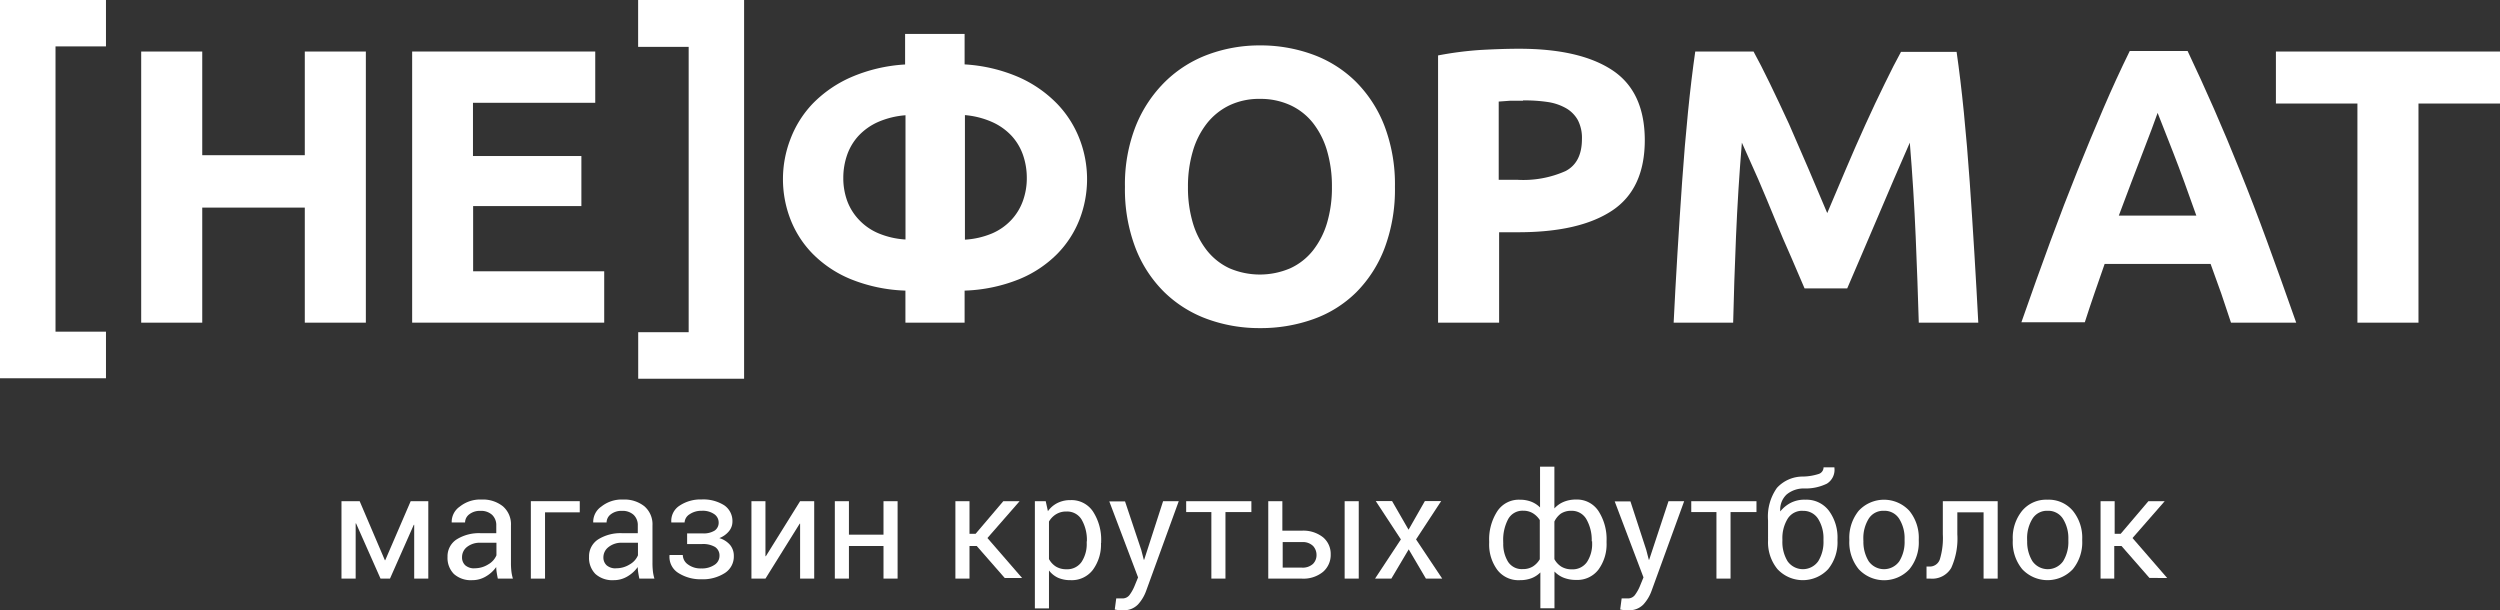
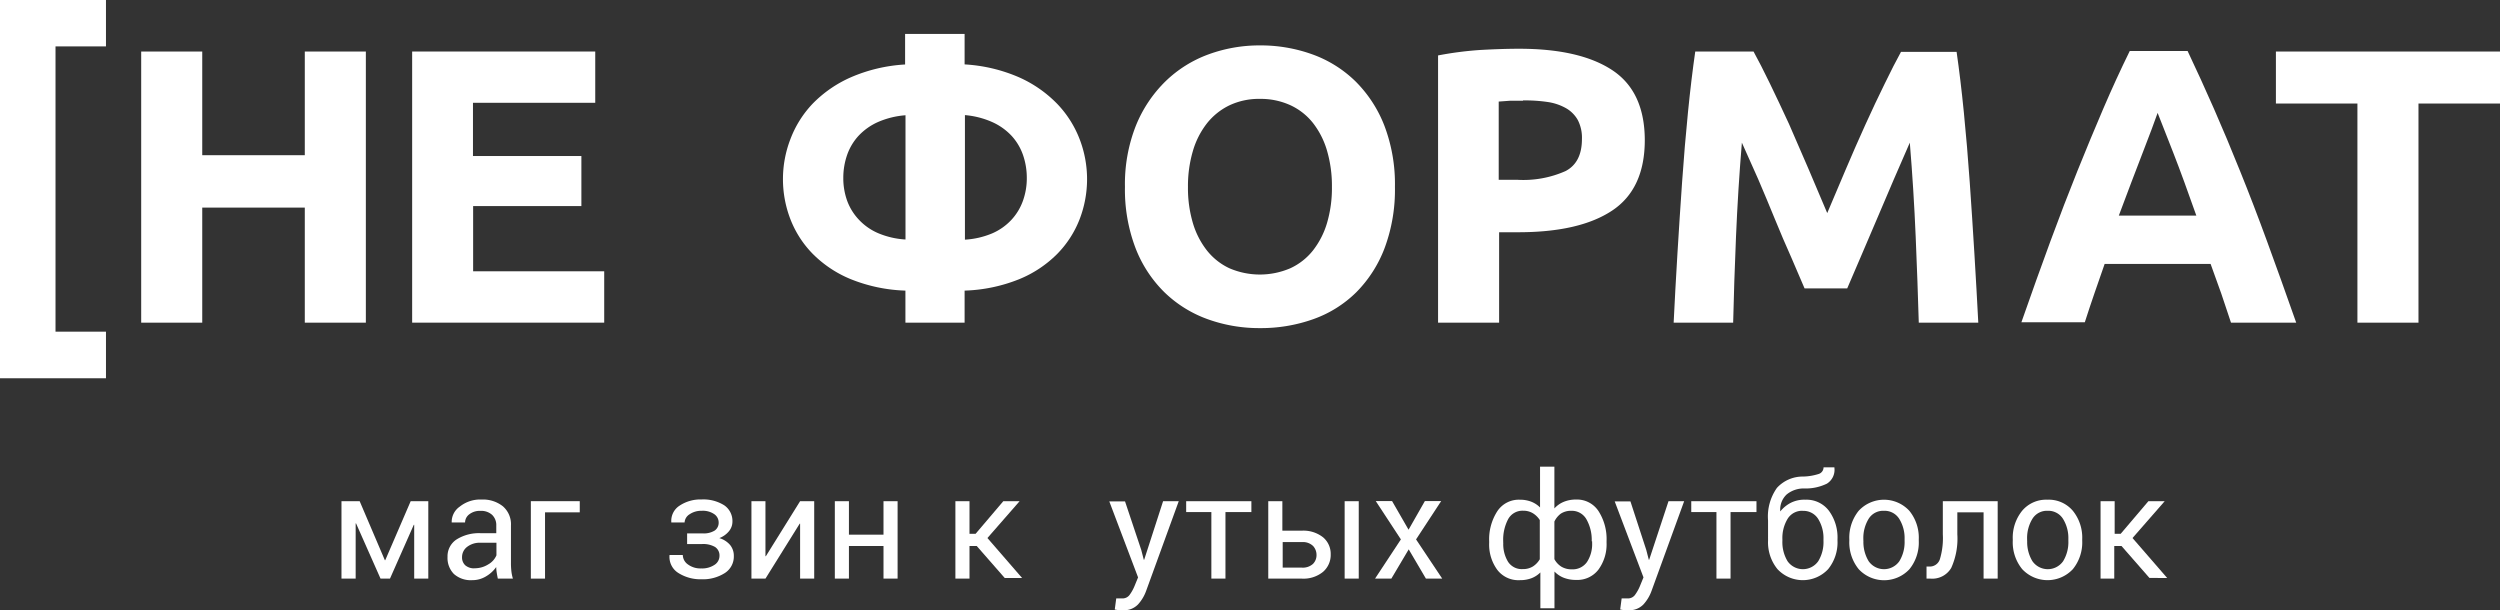
<svg xmlns="http://www.w3.org/2000/svg" id="Слой_1" data-name="Слой 1" viewBox="0 0 306.68 74.83">
  <rect x="0" y="0" width="306.68" height="74.83" fill="#333333" stroke="none" />
  <defs>
    <style>.cls-1{fill:#fff;}</style>
  </defs>
  <title>logow</title>
  <path class="cls-1" d="M25.32,27h13v5.71H32.13v35h6.19v5.71h-13V27Z" transform="translate(-25.32 -27.02)" />
  <path class="cls-1" d="M62.71,33.34H70.2V66.6H62.71V52.49H50.13V66.6H42.64V33.34h7.49V46.06H62.71V33.34Z" transform="translate(-25.32 -27.02)" />
  <path class="cls-1" d="M75.88,66.6V33.34H98.34v6.29h-15v6.53h13.3V52.3H83.36v8H99.44V66.6H75.88Z" transform="translate(-25.32 -27.02)" />
-   <path class="cls-1" d="M116.61,73.48h-13V67.77h6.19v-35H103.6V27h13V73.48Z" transform="translate(-25.32 -27.02)" />
  <path class="cls-1" d="M143.69,66.6h-7.3V62.67a19.54,19.54,0,0,1-6.67-1.39,14.11,14.11,0,0,1-4.68-3.1,12.48,12.48,0,0,1-2.76-4.27,13.66,13.66,0,0,1,0-9.82A12.92,12.92,0,0,1,125,39.75a14.93,14.93,0,0,1,4.68-3.24,19.48,19.48,0,0,1,6.67-1.58V31.18h7.3v3.74a19.49,19.49,0,0,1,6.67,1.58A15,15,0,0,1,155,39.75a13,13,0,0,1,2.76,4.34,13.67,13.67,0,0,1,0,9.82A12.5,12.5,0,0,1,155,58.18a14.12,14.12,0,0,1-4.68,3.1,19.55,19.55,0,0,1-6.67,1.39V66.6Zm-7.3-25.44A10.36,10.36,0,0,0,133,42a7.38,7.38,0,0,0-2.38,1.7,6.74,6.74,0,0,0-1.39,2.35,8.53,8.53,0,0,0-.46,2.81,8.14,8.14,0,0,0,.48,2.81A6.78,6.78,0,0,0,130.71,54a7,7,0,0,0,2.35,1.63,10.13,10.13,0,0,0,3.34.77V41.16Zm7.3,15.26a10.13,10.13,0,0,0,3.34-.77A7,7,0,0,0,149.38,54a6.8,6.8,0,0,0,1.42-2.33,8.16,8.16,0,0,0,.48-2.81,8.54,8.54,0,0,0-.46-2.81,6.75,6.75,0,0,0-1.39-2.35,7.38,7.38,0,0,0-2.38-1.7,10.37,10.37,0,0,0-3.36-.86V56.43Z" transform="translate(-25.32 -27.02)" />
  <path class="cls-1" d="M196.44,49.95a20.48,20.48,0,0,1-1.27,7.51,15.45,15.45,0,0,1-3.48,5.42,14.28,14.28,0,0,1-5.26,3.29,19.11,19.11,0,0,1-6.55,1.1,18.61,18.61,0,0,1-6.43-1.1,14.78,14.78,0,0,1-5.28-3.29,15.37,15.37,0,0,1-3.55-5.42,20.13,20.13,0,0,1-1.3-7.51,19.48,19.48,0,0,1,1.34-7.51A16,16,0,0,1,168.29,37a14.92,14.92,0,0,1,5.28-3.31,18.14,18.14,0,0,1,6.31-1.1,18.62,18.62,0,0,1,6.43,1.1A14.65,14.65,0,0,1,191.6,37a15.63,15.63,0,0,1,3.55,5.45A20.14,20.14,0,0,1,196.44,49.95Zm-25.39,0a15.1,15.1,0,0,0,.6,4.42,10.07,10.07,0,0,0,1.73,3.38,7.64,7.64,0,0,0,2.76,2.18,9.45,9.45,0,0,0,7.46,0,7.59,7.59,0,0,0,2.78-2.18,10.1,10.1,0,0,0,1.73-3.38,15.12,15.12,0,0,0,.6-4.42,15.37,15.37,0,0,0-.6-4.44,10.09,10.09,0,0,0-1.73-3.41,7.6,7.6,0,0,0-2.78-2.18,8.75,8.75,0,0,0-3.72-.77,8.47,8.47,0,0,0-3.74.79,7.89,7.89,0,0,0-2.76,2.21,10.06,10.06,0,0,0-1.73,3.41A15.17,15.17,0,0,0,171.05,49.95Z" transform="translate(-25.32 -27.02)" />
  <path class="cls-1" d="M211.67,33q7.44,0,11.42,2.62t4,8.57q0,6-4,8.66t-11.52,2.66h-2.35V66.6h-7.49V33.82a42.59,42.59,0,0,1,5.18-.67Q209.6,33,211.67,33Zm0.48,6.38c-0.54,0-1.08,0-1.61,0l-1.37.1v9.6h2.35A12.74,12.74,0,0,0,217.38,48q2-1.05,2-3.94a4.72,4.72,0,0,0-.5-2.3,3.84,3.84,0,0,0-1.44-1.46,6.5,6.5,0,0,0-2.28-.77A18.82,18.82,0,0,0,212.15,39.34Z" transform="translate(-25.32 -27.02)" />
  <path class="cls-1" d="M240.43,33.34q0.87,1.58,2,3.91t2.36,5Q246,45,247.21,47.83l2.26,5.33,2.26-5.33q1.2-2.83,2.43-5.54t2.36-5q1.13-2.33,2-3.91h6.82q0.48,3.31.89,7.42t0.72,8.54q0.31,4.44.58,8.9T268,66.6h-7.3q-0.14-4.85-.38-10.56t-0.72-11.52L257.65,49q-1.06,2.45-2.09,4.9t-2,4.68l-1.64,3.82h-5.23l-1.64-3.82q-1-2.23-2-4.68T241,49L239,44.52q-0.48,5.81-.72,11.52T237.93,66.6h-7.3q0.19-3.94.46-8.4t0.58-8.9q0.31-4.44.72-8.54t0.89-7.42h7.15Z" transform="translate(-25.32 -27.02)" />
  <path class="cls-1" d="M299,66.6q-0.56-1.73-1.19-3.56L296.5,59.4h-13L282.25,63q-0.63,1.83-1.18,3.55h-7.78q1.88-5.38,3.56-9.94t3.3-8.59q1.61-4,3.18-7.66t3.25-7.08h7.1q1.64,3.46,3.23,7.08t3.21,7.66q1.62,4,3.3,8.59T307,66.6h-8Zm-9-25.73q-0.25.72-.73,2t-1.1,2.88q-0.62,1.63-1.38,3.6t-1.55,4.12h9.51q-0.76-2.16-1.48-4.13t-1.36-3.61l-1.13-2.88Q290.27,41.58,290,40.87Z" transform="translate(-25.32 -27.02)" />
  <path class="cls-1" d="M332,33.34v6.38H322V66.6h-7.49V39.72h-10V33.34H332Z" transform="translate(-25.32 -27.02)" />
  <path class="cls-1" d="M72.53,95.74h0.05L75.7,88.5h2.16V98H76.13v-6.6l-0.05,0L73.16,98H72l-3-6.77-0.05,0V98H67.21V88.5h2.23Z" transform="translate(-25.32 -27.02)" />
  <path class="cls-1" d="M86.39,98q-0.09-.43-0.14-0.76a5.58,5.58,0,0,1-.06-0.66,4,4,0,0,1-1.26,1.15,3.22,3.22,0,0,1-1.67.46A3.11,3.11,0,0,1,81,97.43a2.8,2.8,0,0,1-.78-2.1,2.46,2.46,0,0,1,1.1-2.13,5.15,5.15,0,0,1,3-.77H86.2V91.5a1.74,1.74,0,0,0-.51-1.32,2,2,0,0,0-1.44-.49,2.09,2.09,0,0,0-1.36.42,1.27,1.27,0,0,0-.52,1l-1.64,0,0-.05a2.28,2.28,0,0,1,1-1.9,4,4,0,0,1,2.67-.86,3.93,3.93,0,0,1,2.6.82,2.91,2.91,0,0,1,1,2.37v4.58a8.91,8.91,0,0,0,.05,1,5.06,5.06,0,0,0,.19.93H86.39Zm-2.87-1.27a3.08,3.08,0,0,0,1.7-.48,2.3,2.3,0,0,0,1-1.11V93.6H84.26a2.52,2.52,0,0,0-1.67.53A1.58,1.58,0,0,0,82,95.37a1.3,1.3,0,0,0,.4,1A1.66,1.66,0,0,0,83.52,96.74Z" transform="translate(-25.32 -27.02)" />
  <path class="cls-1" d="M96.49,89.87H92.18V98H90.44V88.5h6v1.37Z" transform="translate(-25.32 -27.02)" />
-   <path class="cls-1" d="M103.75,98q-0.09-.43-0.14-0.76a5.58,5.58,0,0,1-.06-0.66,4,4,0,0,1-1.26,1.15,3.22,3.22,0,0,1-1.67.46,3.11,3.11,0,0,1-2.26-.76,2.8,2.8,0,0,1-.78-2.1,2.46,2.46,0,0,1,1.1-2.13,5.15,5.15,0,0,1,3-.77h1.88V91.5a1.74,1.74,0,0,0-.51-1.32,2,2,0,0,0-1.44-.49,2.09,2.09,0,0,0-1.36.42,1.27,1.27,0,0,0-.52,1l-1.64,0,0-.05a2.28,2.28,0,0,1,1-1.9,4,4,0,0,1,2.67-.86,3.93,3.93,0,0,1,2.6.82,2.91,2.91,0,0,1,1,2.37v4.58a8.91,8.91,0,0,0,.05,1,5.06,5.06,0,0,0,.19.93h-1.78Zm-2.87-1.27a3.08,3.08,0,0,0,1.7-.48,2.3,2.3,0,0,0,1-1.11V93.6h-1.94a2.52,2.52,0,0,0-1.67.53,1.58,1.58,0,0,0-.63,1.24,1.3,1.3,0,0,0,.4,1A1.66,1.66,0,0,0,100.88,96.74Z" transform="translate(-25.32 -27.02)" />
  <path class="cls-1" d="M111.49,92.45A2.53,2.53,0,0,0,113,92.1a1.17,1.17,0,0,0,.48-1,1.24,1.24,0,0,0-.53-1,2.46,2.46,0,0,0-1.54-.42,2.53,2.53,0,0,0-1.5.43,1.26,1.26,0,0,0-.61,1h-1.63l0-.05a2.21,2.21,0,0,1,1-2,4.62,4.62,0,0,1,2.72-.77,4.78,4.78,0,0,1,2.78.72,2.34,2.34,0,0,1,1,2,1.85,1.85,0,0,1-.43,1.18,2.84,2.84,0,0,1-1.18.84,2.77,2.77,0,0,1,1.32.84,2.08,2.08,0,0,1,.46,1.36,2.4,2.4,0,0,1-1.11,2.09,5,5,0,0,1-2.87.76,5.06,5.06,0,0,1-2.79-.75,2.32,2.32,0,0,1-1.12-2.18l0-.05h1.63a1.44,1.44,0,0,0,.63,1.16,2.57,2.57,0,0,0,1.63.49,2.73,2.73,0,0,0,1.63-.44,1.3,1.3,0,0,0,.61-1.08,1.24,1.24,0,0,0-.54-1.11,2.91,2.91,0,0,0-1.6-.36h-1.83V92.45h1.83Z" transform="translate(-25.32 -27.02)" />
  <path class="cls-1" d="M123.47,88.5h1.73V98h-1.73V91.26l-0.05,0L119.22,98H117.5V88.5h1.72v6.75l0.05,0Z" transform="translate(-25.32 -27.02)" />
  <path class="cls-1" d="M135.43,98H133.7V94h-4.24v4h-1.73V88.5h1.73v4.11h4.24V88.5h1.73V98Z" transform="translate(-25.32 -27.02)" />
  <path class="cls-1" d="M145.14,94h-0.89v4h-1.73V88.5h1.73v4H145l3.4-4h2l0,0-3.95,4.52,4.25,4.9,0,0h-2.13Z" transform="translate(-25.32 -27.02)" />
-   <path class="cls-1" d="M160.38,93.61a5.24,5.24,0,0,1-1,3.32,3.25,3.25,0,0,1-2.72,1.26,3.78,3.78,0,0,1-1.54-.29A3,3,0,0,1,154,97v4.65h-1.73V88.5h1.33l0.27,1.23a3.14,3.14,0,0,1,1.16-1,3.46,3.46,0,0,1,1.62-.36,3.16,3.16,0,0,1,2.75,1.4,6.34,6.34,0,0,1,1,3.7v0.18Zm-1.73-.18a5,5,0,0,0-.64-2.66,2.06,2.06,0,0,0-1.88-1,2.31,2.31,0,0,0-1.27.34A2.53,2.53,0,0,0,154,91v4.6a2.46,2.46,0,0,0,.85.92,2.39,2.39,0,0,0,1.29.33,2.13,2.13,0,0,0,1.86-.9,4,4,0,0,0,.63-2.32V93.43Z" transform="translate(-25.32 -27.02)" />
  <path class="cls-1" d="M165.32,94.48l0.31,1.2h0.05L168,88.5h1.92l-4,11a4.93,4.93,0,0,1-1,1.67,2.38,2.38,0,0,1-1.81.71,3.92,3.92,0,0,1-.54,0l-0.5-.09,0.18-1.36,0.31,0,0.46,0a1.07,1.07,0,0,0,.91-0.49,5.11,5.11,0,0,0,.59-1.09l0.41-1-3.53-9.32h1.93Z" transform="translate(-25.32 -27.02)" />
  <path class="cls-1" d="M178.79,89.84h-3.14V98h-1.73V89.84h-3.09V88.5h8v1.34Z" transform="translate(-25.32 -27.02)" />
  <path class="cls-1" d="M182.67,92.12H185a3.89,3.89,0,0,1,2.62.81,2.65,2.65,0,0,1,.94,2.1,2.74,2.74,0,0,1-.94,2.14A3.8,3.8,0,0,1,185,98h-4.1V88.5h1.73v3.62Zm0,1.35v3.18H185a1.86,1.86,0,0,0,1.38-.45,1.52,1.52,0,0,0,.44-1.12A1.61,1.61,0,0,0,186.4,94a1.78,1.78,0,0,0-1.37-.48h-2.36ZM192,98h-1.73V88.5H192V98Z" transform="translate(-25.32 -27.02)" />
  <path class="cls-1" d="M198.11,92l2-3.51h2l-3.08,4.7L202.24,98h-2l-2.11-3.59L196,98h-2l3.17-4.81-3.08-4.7h2Z" transform="translate(-25.32 -27.02)" />
  <path class="cls-1" d="M208,93.43a6.35,6.35,0,0,1,1-3.7,3.16,3.16,0,0,1,2.75-1.41,3.84,3.84,0,0,1,1.4.24,3.11,3.11,0,0,1,1.09.71v-5H216v5.12a3.17,3.17,0,0,1,1.15-.81,3.88,3.88,0,0,1,1.51-.28,3.15,3.15,0,0,1,2.74,1.4,6.34,6.34,0,0,1,1,3.7v0.18a5.24,5.24,0,0,1-1,3.32,3.25,3.25,0,0,1-2.72,1.26,4.12,4.12,0,0,1-1.52-.26,3.17,3.17,0,0,1-1.15-.77v4.51h-1.73V97.24a3.1,3.1,0,0,1-1.09.71,3.92,3.92,0,0,1-1.41.24A3.26,3.26,0,0,1,209,96.93a5.24,5.24,0,0,1-1-3.32V93.43Zm1.73,0.18a4.14,4.14,0,0,0,.59,2.33,2,2,0,0,0,1.82.89,2.25,2.25,0,0,0,1.22-.32,2.6,2.6,0,0,0,.85-0.89v-4.8a2.62,2.62,0,0,0-.85-0.84,2.26,2.26,0,0,0-1.2-.31,2,2,0,0,0-1.84,1.05,5.4,5.4,0,0,0-.6,2.69v0.18Zm10.85-.18a5.14,5.14,0,0,0-.64-2.69,2.06,2.06,0,0,0-1.88-1.06,2.27,2.27,0,0,0-1.27.35A2.59,2.59,0,0,0,216,91v4.61a2.46,2.46,0,0,0,.85.92,2.39,2.39,0,0,0,1.29.33,2.13,2.13,0,0,0,1.86-.9,4,4,0,0,0,.63-2.33V93.43Z" transform="translate(-25.32 -27.02)" />
  <path class="cls-1" d="M227.27,94.48l0.31,1.2h0.05L230,88.5h1.92l-4,11a4.93,4.93,0,0,1-1,1.67,2.38,2.38,0,0,1-1.81.71,3.92,3.92,0,0,1-.54,0l-0.5-.09,0.18-1.36,0.31,0,0.46,0a1.07,1.07,0,0,0,.91-0.49,5.11,5.11,0,0,0,.59-1.09l0.41-1-3.53-9.32h1.93Z" transform="translate(-25.32 -27.02)" />
  <path class="cls-1" d="M240.75,89.84h-3.14V98h-1.73V89.84h-3.09V88.5h8v1.34Z" transform="translate(-25.32 -27.02)" />
  <path class="cls-1" d="M246.81,88.32a3.44,3.44,0,0,1,2.87,1.36,5.52,5.52,0,0,1,1.05,3.48v0.19a5.21,5.21,0,0,1-1.14,3.48,4.25,4.25,0,0,1-6.23,0,5.2,5.2,0,0,1-1.15-3.48V93a0.79,0.79,0,0,1,0-.11V90.87a6.08,6.08,0,0,1,1.09-4,4.28,4.28,0,0,1,3.19-1.39,6.66,6.66,0,0,0,1.87-.3,0.86,0.86,0,0,0,.66-0.83h1.33l0,0.05a2,2,0,0,1-.92,1.95,5.93,5.93,0,0,1-2.8.59,3.29,3.29,0,0,0-2.14.74,2.54,2.54,0,0,0-.78,2.08l0,0a4,4,0,0,1,1.33-1.08A3.7,3.7,0,0,1,246.81,88.32Zm-0.34,1.36a2.08,2.08,0,0,0-1.87,1,4.54,4.54,0,0,0-.63,2.49v0.19a4.53,4.53,0,0,0,.63,2.5,2.3,2.3,0,0,0,3.77,0,4.49,4.49,0,0,0,.64-2.5V93.17a4.47,4.47,0,0,0-.65-2.49A2.12,2.12,0,0,0,246.47,89.69Z" transform="translate(-25.32 -27.02)" />
  <path class="cls-1" d="M252.18,93.17a5.24,5.24,0,0,1,1.14-3.48,4.23,4.23,0,0,1,6.23,0,5.22,5.22,0,0,1,1.15,3.48v0.19a5.21,5.21,0,0,1-1.14,3.48,4.25,4.25,0,0,1-6.23,0,5.2,5.2,0,0,1-1.15-3.48V93.17Zm1.73,0.19a4.51,4.51,0,0,0,.64,2.5,2.3,2.3,0,0,0,3.77,0,4.49,4.49,0,0,0,.64-2.5V93.17a4.47,4.47,0,0,0-.65-2.49,2.12,2.12,0,0,0-1.89-1,2.09,2.09,0,0,0-1.88,1,4.52,4.52,0,0,0-.64,2.49v0.19Z" transform="translate(-25.32 -27.02)" />
  <path class="cls-1" d="M270.38,88.5V98h-1.73V89.87h-3.22v2.69a8.71,8.71,0,0,1-.75,4.13A2.69,2.69,0,0,1,262.14,98h-0.49l0-1.48H262a1.3,1.3,0,0,0,1.29-.9,9,9,0,0,0,.36-3.06V88.5h6.69Z" transform="translate(-25.32 -27.02)" />
  <path class="cls-1" d="M272.23,93.17a5.24,5.24,0,0,1,1.14-3.48,3.83,3.83,0,0,1,3.1-1.37,3.87,3.87,0,0,1,3.13,1.36,5.22,5.22,0,0,1,1.15,3.48v0.19a5.21,5.21,0,0,1-1.14,3.48,4.25,4.25,0,0,1-6.23,0,5.2,5.2,0,0,1-1.15-3.48V93.17ZM274,93.36a4.51,4.51,0,0,0,.64,2.5,2.3,2.3,0,0,0,3.77,0,4.49,4.49,0,0,0,.64-2.5V93.17a4.47,4.47,0,0,0-.65-2.49,2.12,2.12,0,0,0-1.89-1,2.09,2.09,0,0,0-1.88,1,4.52,4.52,0,0,0-.64,2.49v0.19Z" transform="translate(-25.32 -27.02)" />
  <path class="cls-1" d="M285.57,94h-0.89v4H283V88.5h1.73v4h0.74l3.4-4h2l0,0-3.95,4.52,4.25,4.9,0,0H289Z" transform="translate(-25.32 -27.02)" />
</svg>